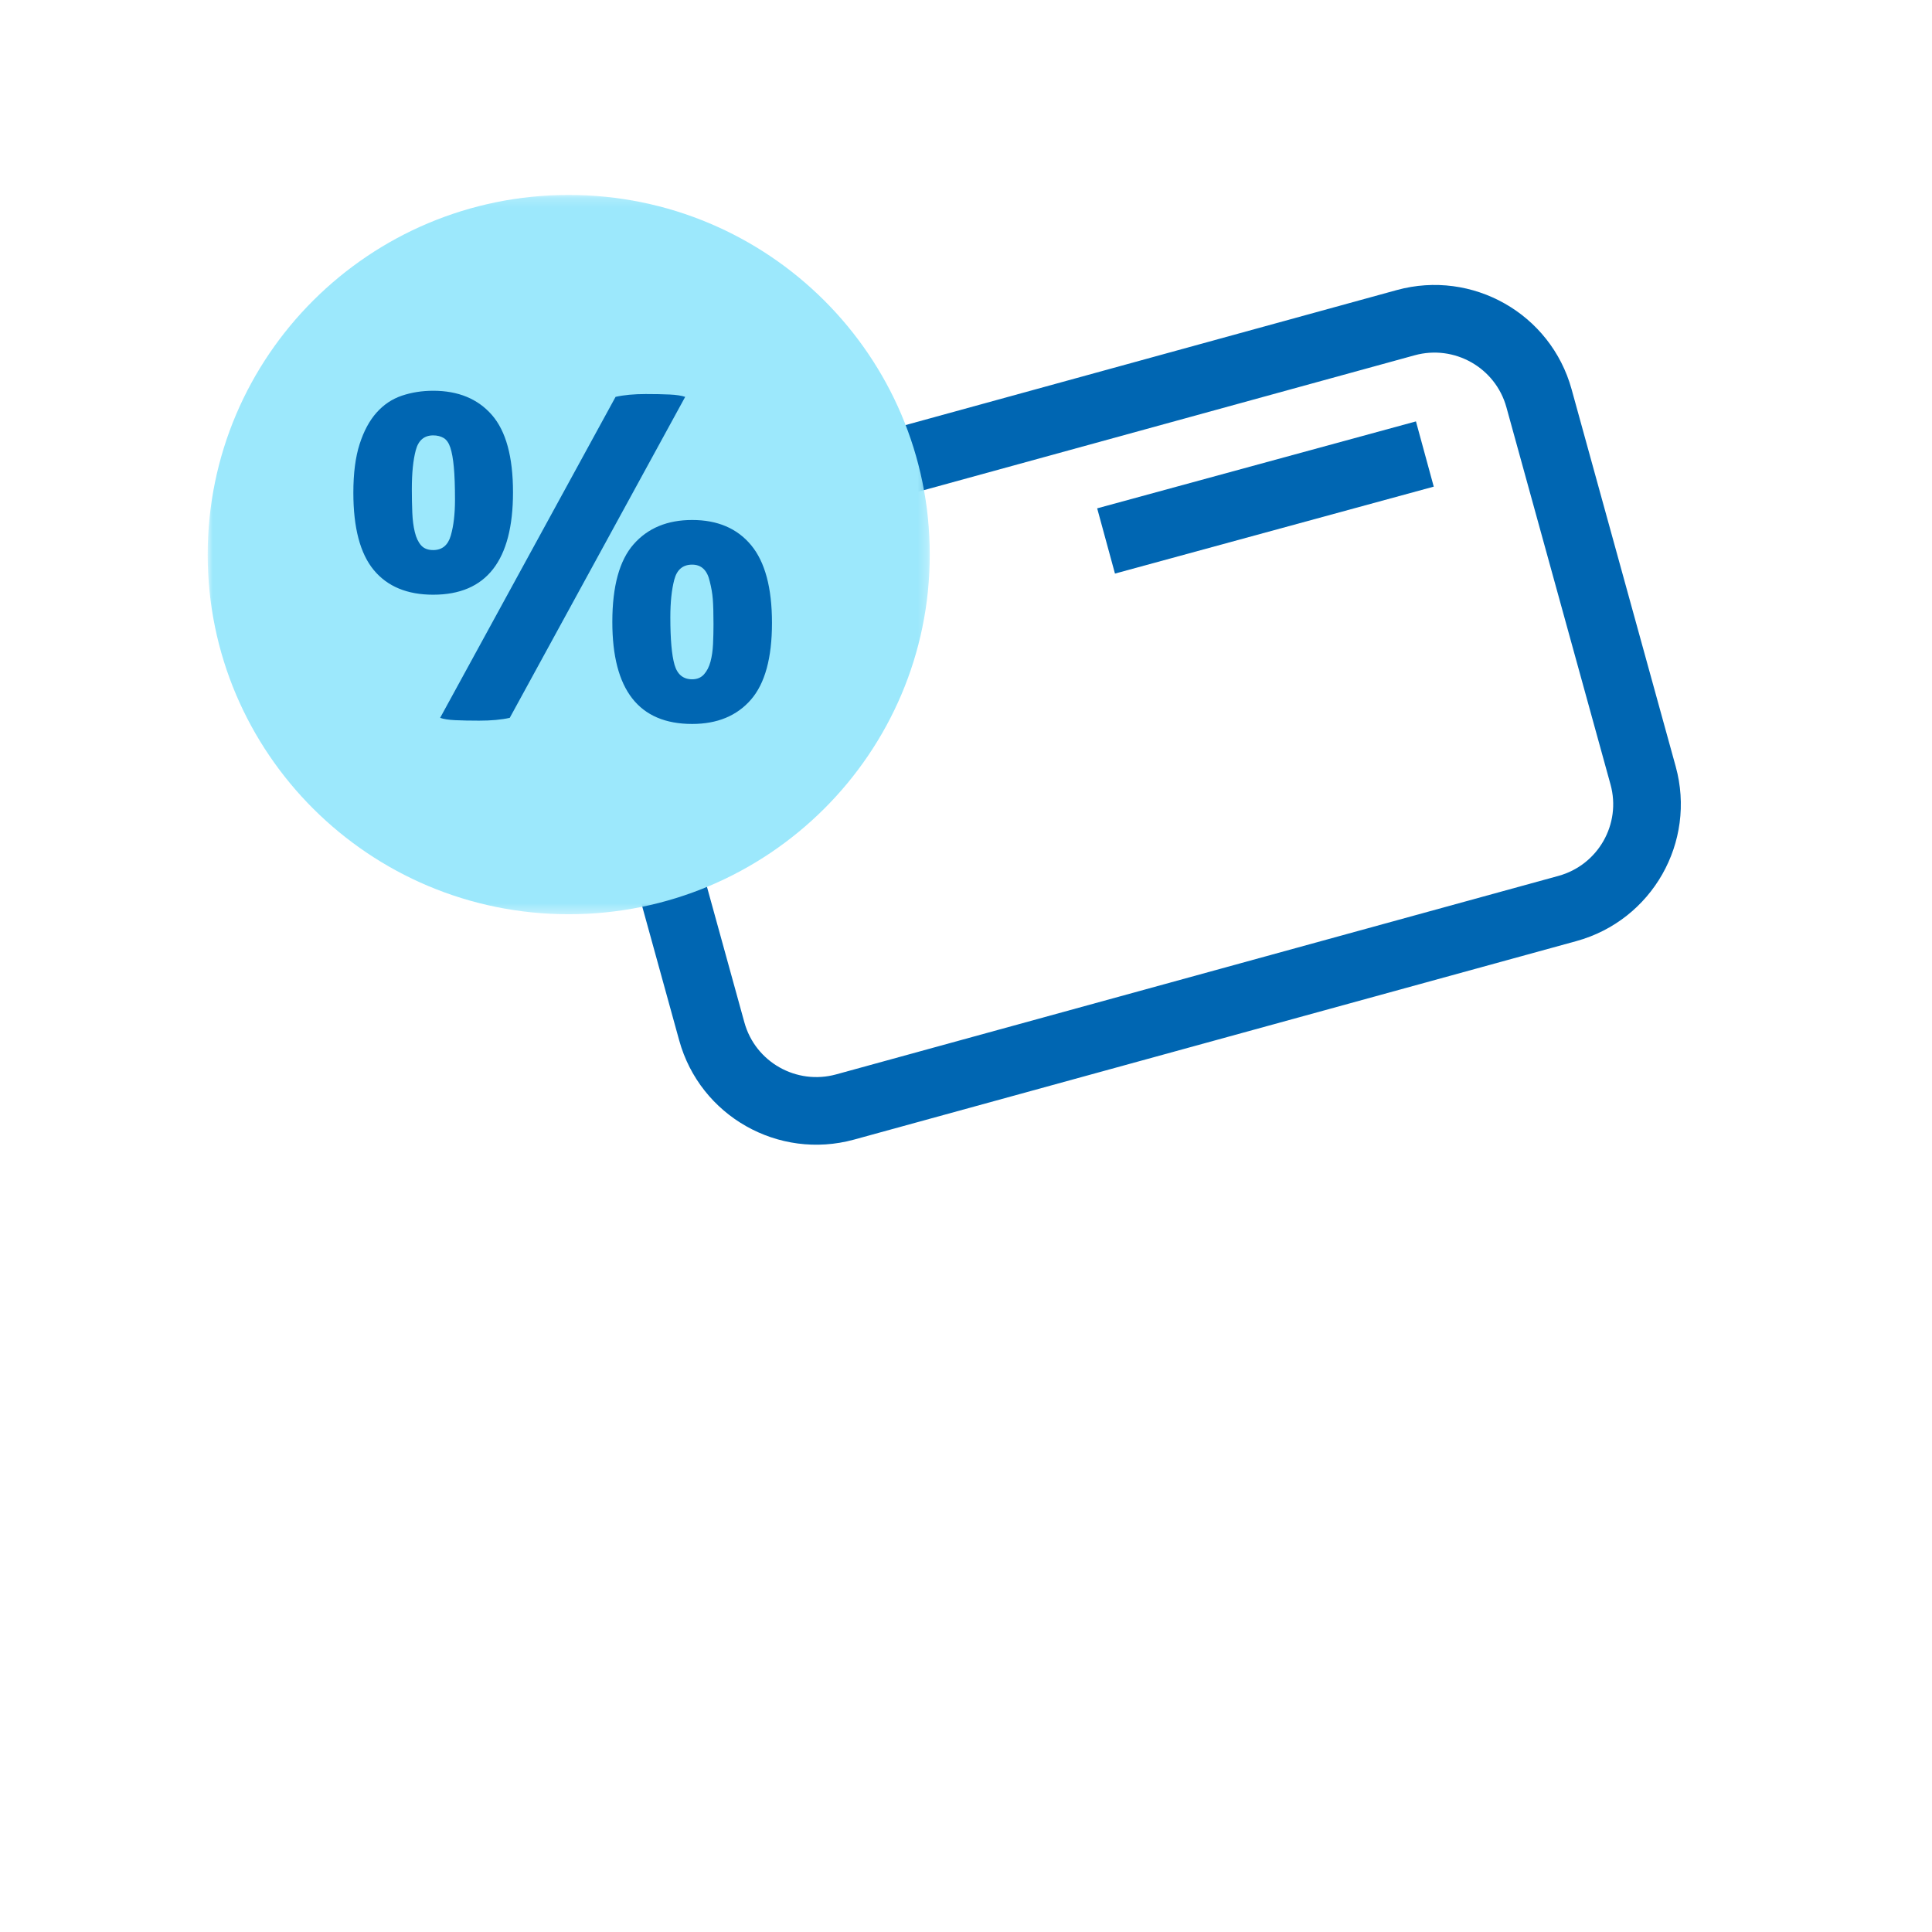
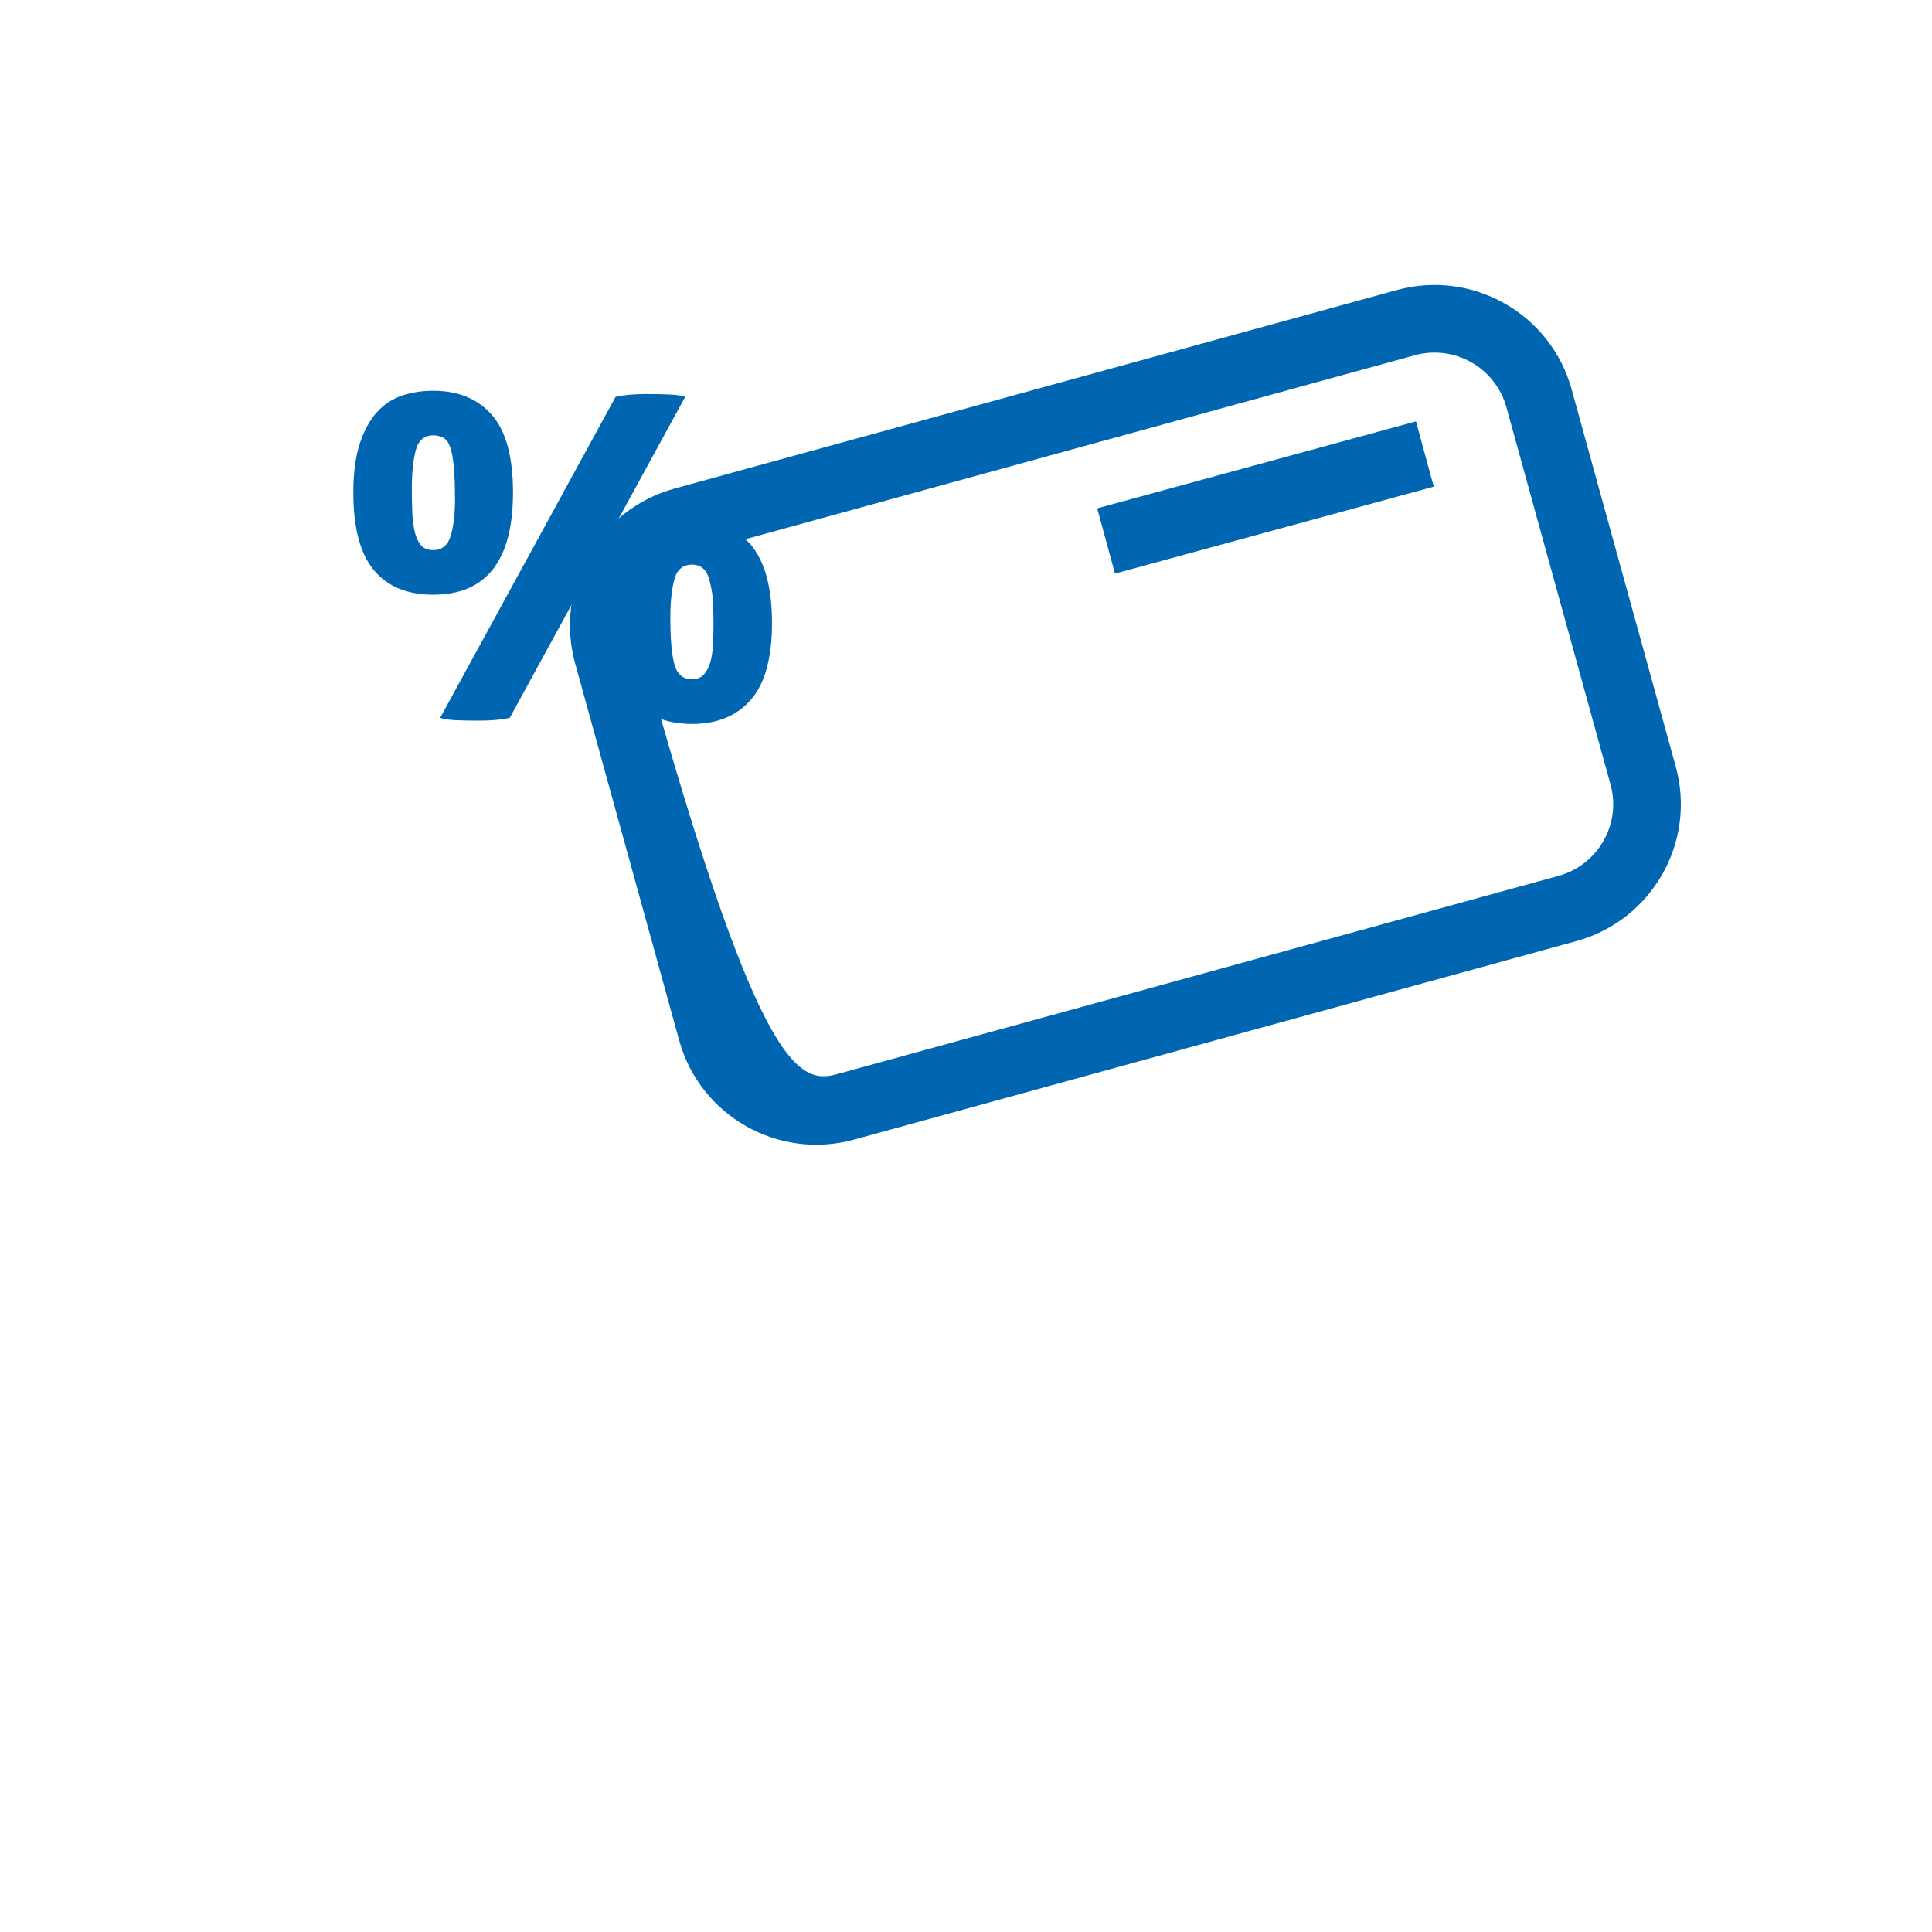
<svg xmlns="http://www.w3.org/2000/svg" xmlns:xlink="http://www.w3.org/1999/xlink" width="200px" height="200px" viewBox="0 0 200 200" version="1.1">
  <title>icon-01</title>
  <desc>Created with Sketch.</desc>
  <defs>
-     <polygon id="path-1" points="6.96576529e-16 74.642 6.96576529e-16 0.181 74.749 0.181 74.749 74.642" />
-   </defs>
+     </defs>
  <g id="Symbols" stroke="none" stroke-width="1" fill="none" fill-rule="evenodd">
    <g id="icon-01">
      <g id="Group">
        <rect id="Rectangle" x="0" y="0" width="200" height="200" />
        <g id="Page-1" transform="translate(21.5, 20)">
-           <path d="M139.826,70.673 C143.939,69.543 146.352,65.305 145.22,61.208 L134.443,22.16 C133.311,18.059 129.057,15.648 124.942,16.78 L50.175,37.326 C46.062,38.457 43.649,42.695 44.779,46.792 L55.559,85.841 C56.69,89.94 60.943,92.351 65.059,91.22 L139.826,70.673 Z M66.914,97.97 C59.076,100.123 50.971,95.529 48.811,87.703 L38.032,48.654 C35.871,40.825 40.479,32.732 48.32,30.577 L123.086,10.03 C130.924,7.876 139.029,12.47 141.191,20.297 L151.968,59.345 C154.13,67.175 149.522,75.269 141.681,77.423 L66.914,97.97 Z" id="Stroke-1" fill="#0066B2" fill-rule="nonzero" />
+           <path d="M139.826,70.673 C143.939,69.543 146.352,65.305 145.22,61.208 L134.443,22.16 C133.311,18.059 129.057,15.648 124.942,16.78 L50.175,37.326 C46.062,38.457 43.649,42.695 44.779,46.792 C56.69,89.94 60.943,92.351 65.059,91.22 L139.826,70.673 Z M66.914,97.97 C59.076,100.123 50.971,95.529 48.811,87.703 L38.032,48.654 C35.871,40.825 40.479,32.732 48.32,30.577 L123.086,10.03 C130.924,7.876 139.029,12.47 141.191,20.297 L151.968,59.345 C154.13,67.175 149.522,75.269 141.681,77.423 L66.914,97.97 Z" id="Stroke-1" fill="#0066B2" fill-rule="nonzero" />
          <g id="Group-5">
            <mask id="mask-2" fill="white">
              <use xlink:href="#path-1" />
            </mask>
            <g id="Clip-4" />
            <path d="M74.749,37.411 C74.749,57.973 58.016,74.642 37.374,74.642 C16.733,74.642 -0,57.973 -0,37.411 C-0,16.85 16.733,0.18 37.374,0.18 C58.016,0.18 74.749,16.85 74.749,37.411" id="Fill-3" fill="#9CE8FC" mask="url(#mask-2)" />
          </g>
          <path d="M51.977,40.202 C51.72,39.034 51.112,38.451 50.151,38.451 C49.191,38.451 48.573,38.97 48.302,40.007 C48.029,41.046 47.893,42.343 47.893,43.898 C47.893,46.17 48.037,47.807 48.326,48.813 C48.614,49.818 49.223,50.32 50.151,50.32 C50.664,50.32 51.071,50.151 51.377,49.81 C51.681,49.47 51.905,49.032 52.049,48.497 C52.193,47.96 52.281,47.353 52.313,46.672 C52.345,45.991 52.361,45.31 52.361,44.628 C52.361,43.494 52.337,42.626 52.289,42.025 C52.241,41.426 52.137,40.818 51.977,40.202 M50.151,54.943 C44.642,54.943 41.888,51.424 41.888,44.385 C41.888,40.689 42.624,38.005 44.098,36.334 C45.57,34.664 47.589,33.829 50.151,33.829 C52.778,33.829 54.812,34.697 56.253,36.432 C57.694,38.167 58.415,40.852 58.415,44.482 C58.415,48.116 57.686,50.767 56.229,52.437 C54.771,54.107 52.746,54.943 50.151,54.943 M24.063,54.31 L42.224,21.083 C43.089,20.889 44.13,20.791 45.347,20.791 C46.308,20.791 47.133,20.807 47.821,20.84 C48.51,20.872 49.046,20.953 49.431,21.083 L31.27,54.31 C30.405,54.505 29.348,54.602 28.099,54.602 C27.138,54.602 26.313,54.585 25.625,54.553 C24.935,54.52 24.416,54.439 24.063,54.31 M23.343,36.943 C24.272,36.943 24.88,36.44 25.168,35.434 C25.457,34.429 25.601,33.197 25.601,31.737 C25.601,30.343 25.561,29.216 25.481,28.355 C25.401,27.497 25.28,26.824 25.12,26.337 C24.959,25.851 24.728,25.518 24.424,25.339 C24.118,25.161 23.759,25.071 23.343,25.071 C22.414,25.071 21.812,25.583 21.541,26.605 C21.269,27.626 21.133,28.964 21.133,30.618 C21.133,31.493 21.149,32.313 21.181,33.075 C21.212,33.837 21.301,34.509 21.445,35.094 C21.589,35.678 21.805,36.132 22.094,36.456 C22.382,36.78 22.798,36.943 23.343,36.943 M31.606,30.959 C31.606,38.029 28.852,41.564 23.343,41.564 C20.652,41.564 18.602,40.712 17.193,39.01 C15.783,37.306 15.079,34.64 15.079,31.007 C15.079,28.997 15.295,27.318 15.728,25.972 C16.16,24.626 16.745,23.54 17.481,22.713 C18.218,21.886 19.091,21.302 20.1,20.961 C21.109,20.621 22.19,20.451 23.343,20.451 C25.937,20.451 27.962,21.286 29.42,22.956 C30.878,24.626 31.606,27.294 31.606,30.959" id="Fill-6" fill="#0066B2" />
          <polygon id="Stroke-8" fill="#0066B2" fill-rule="nonzero" points="93.921 39.377 126.921 30.377 125.079 23.623 92.079 32.623" />
        </g>
      </g>
    </g>
  </g>
</svg>